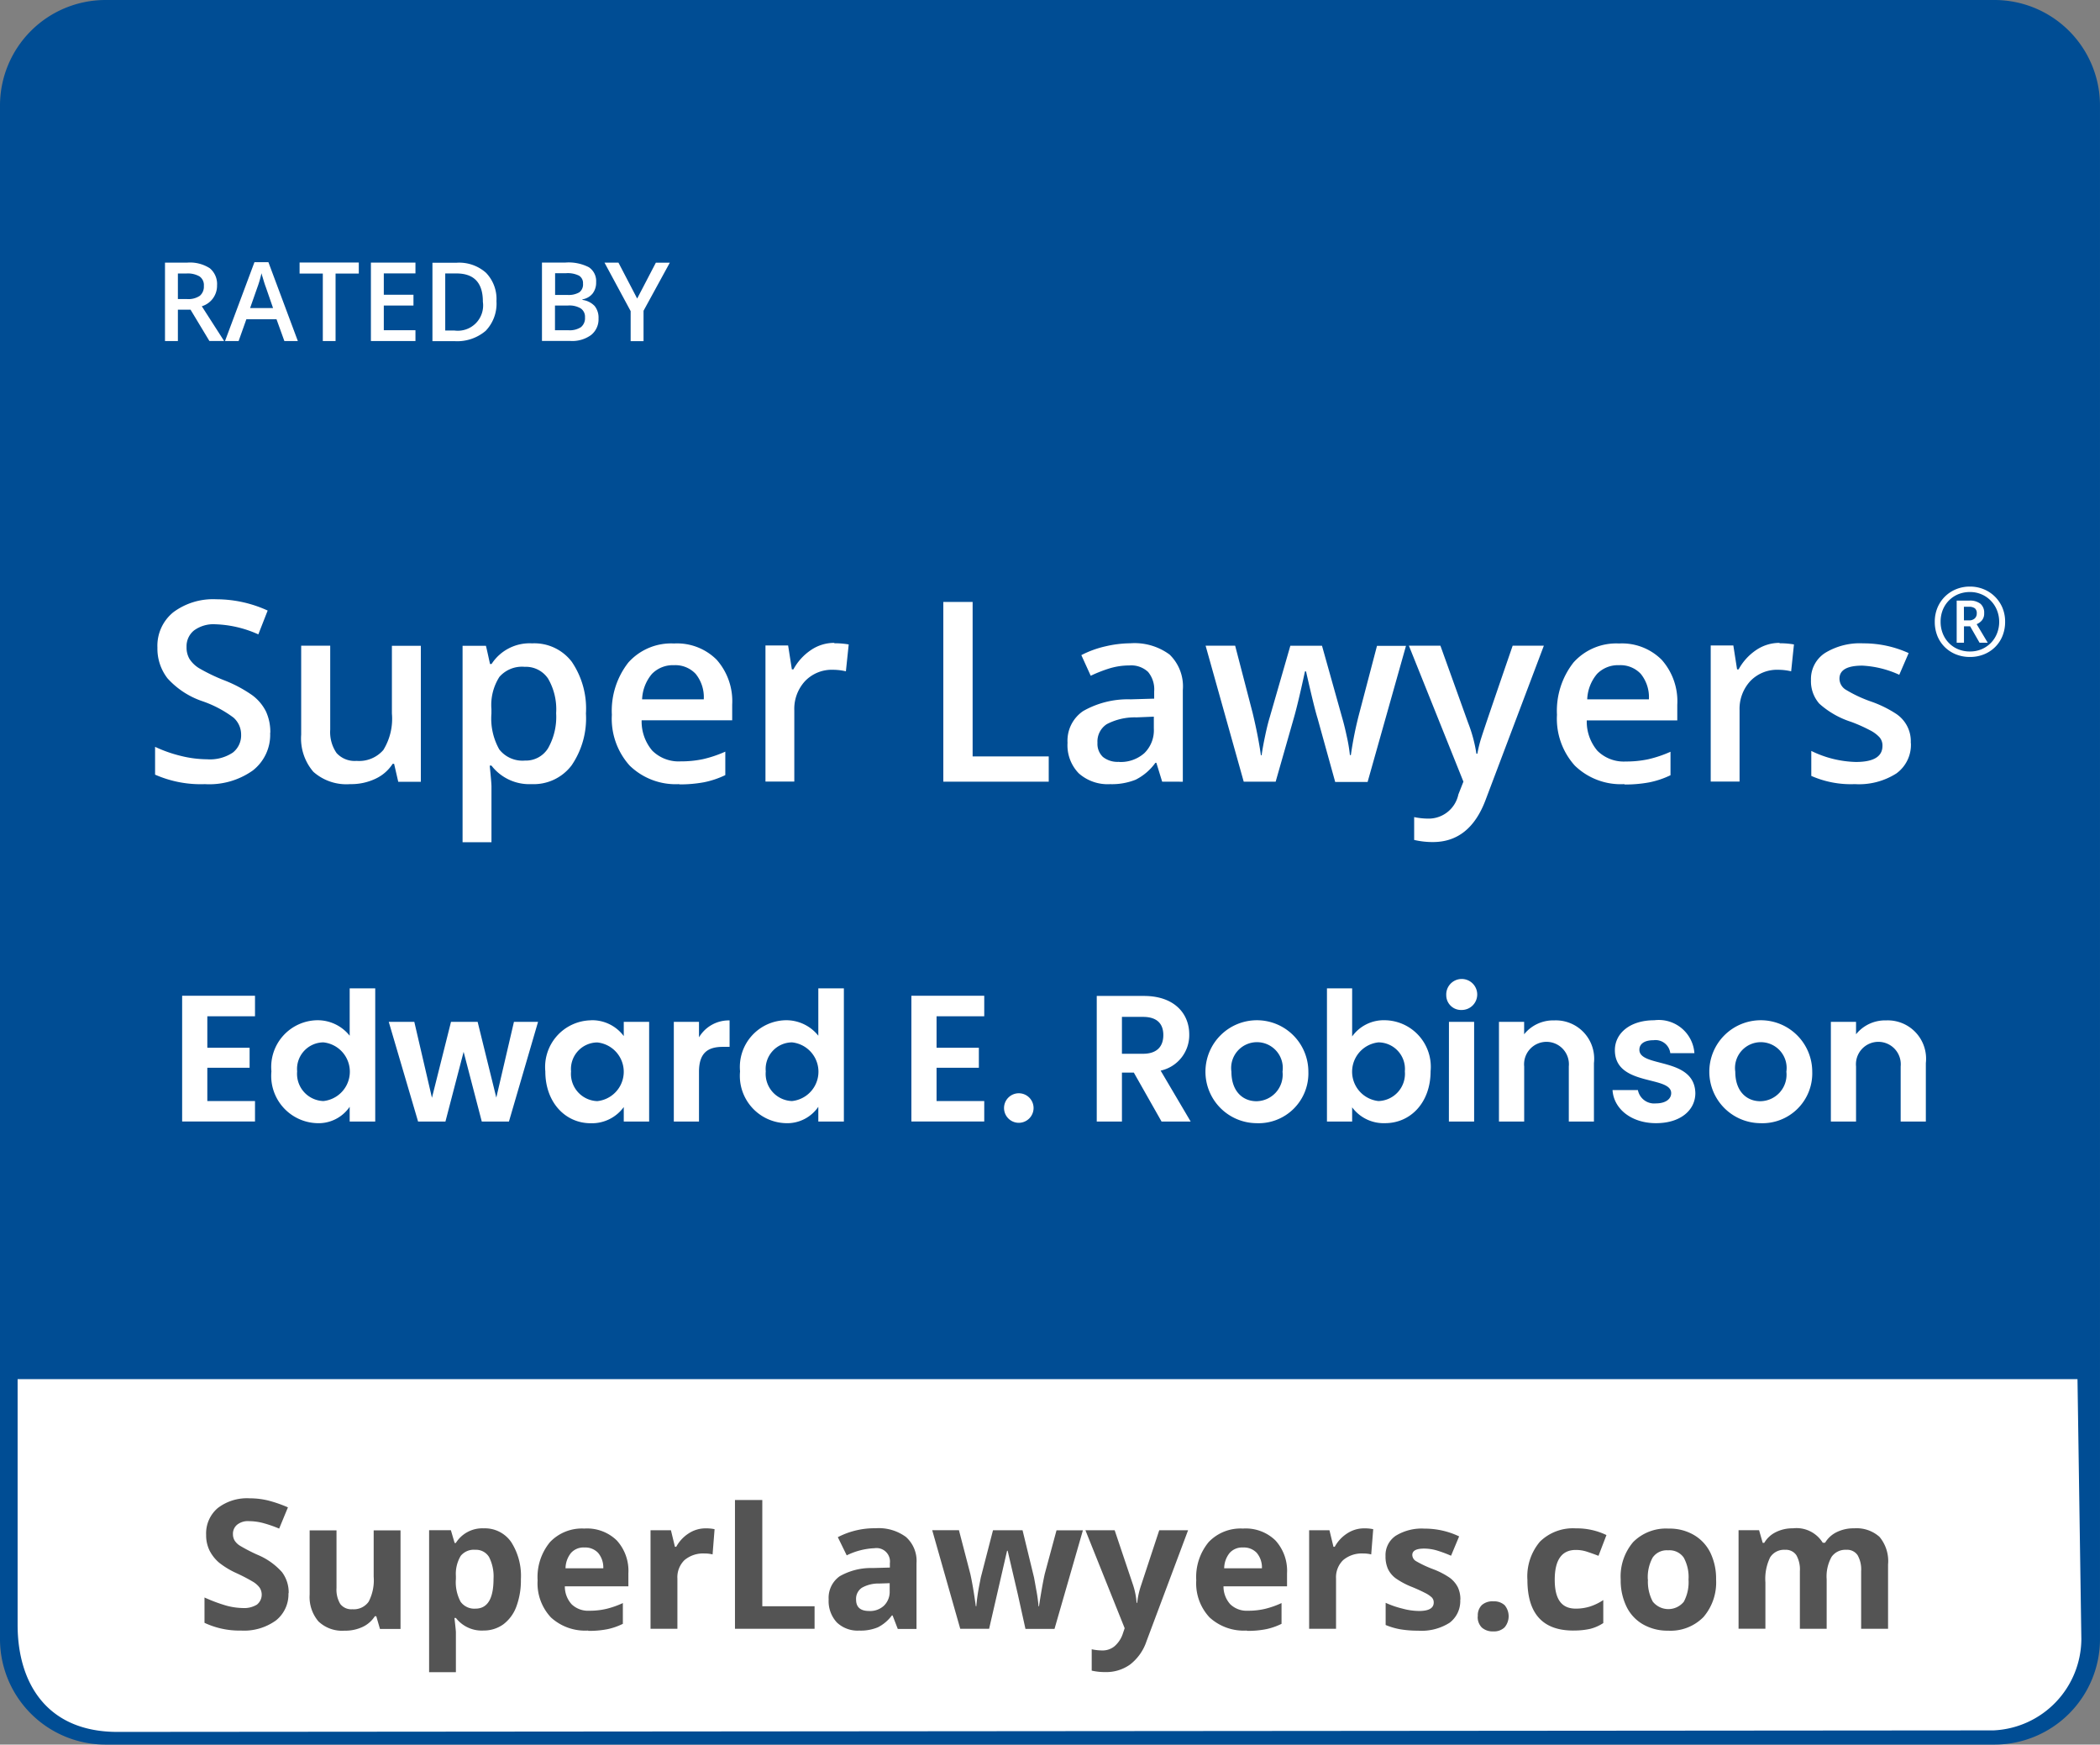
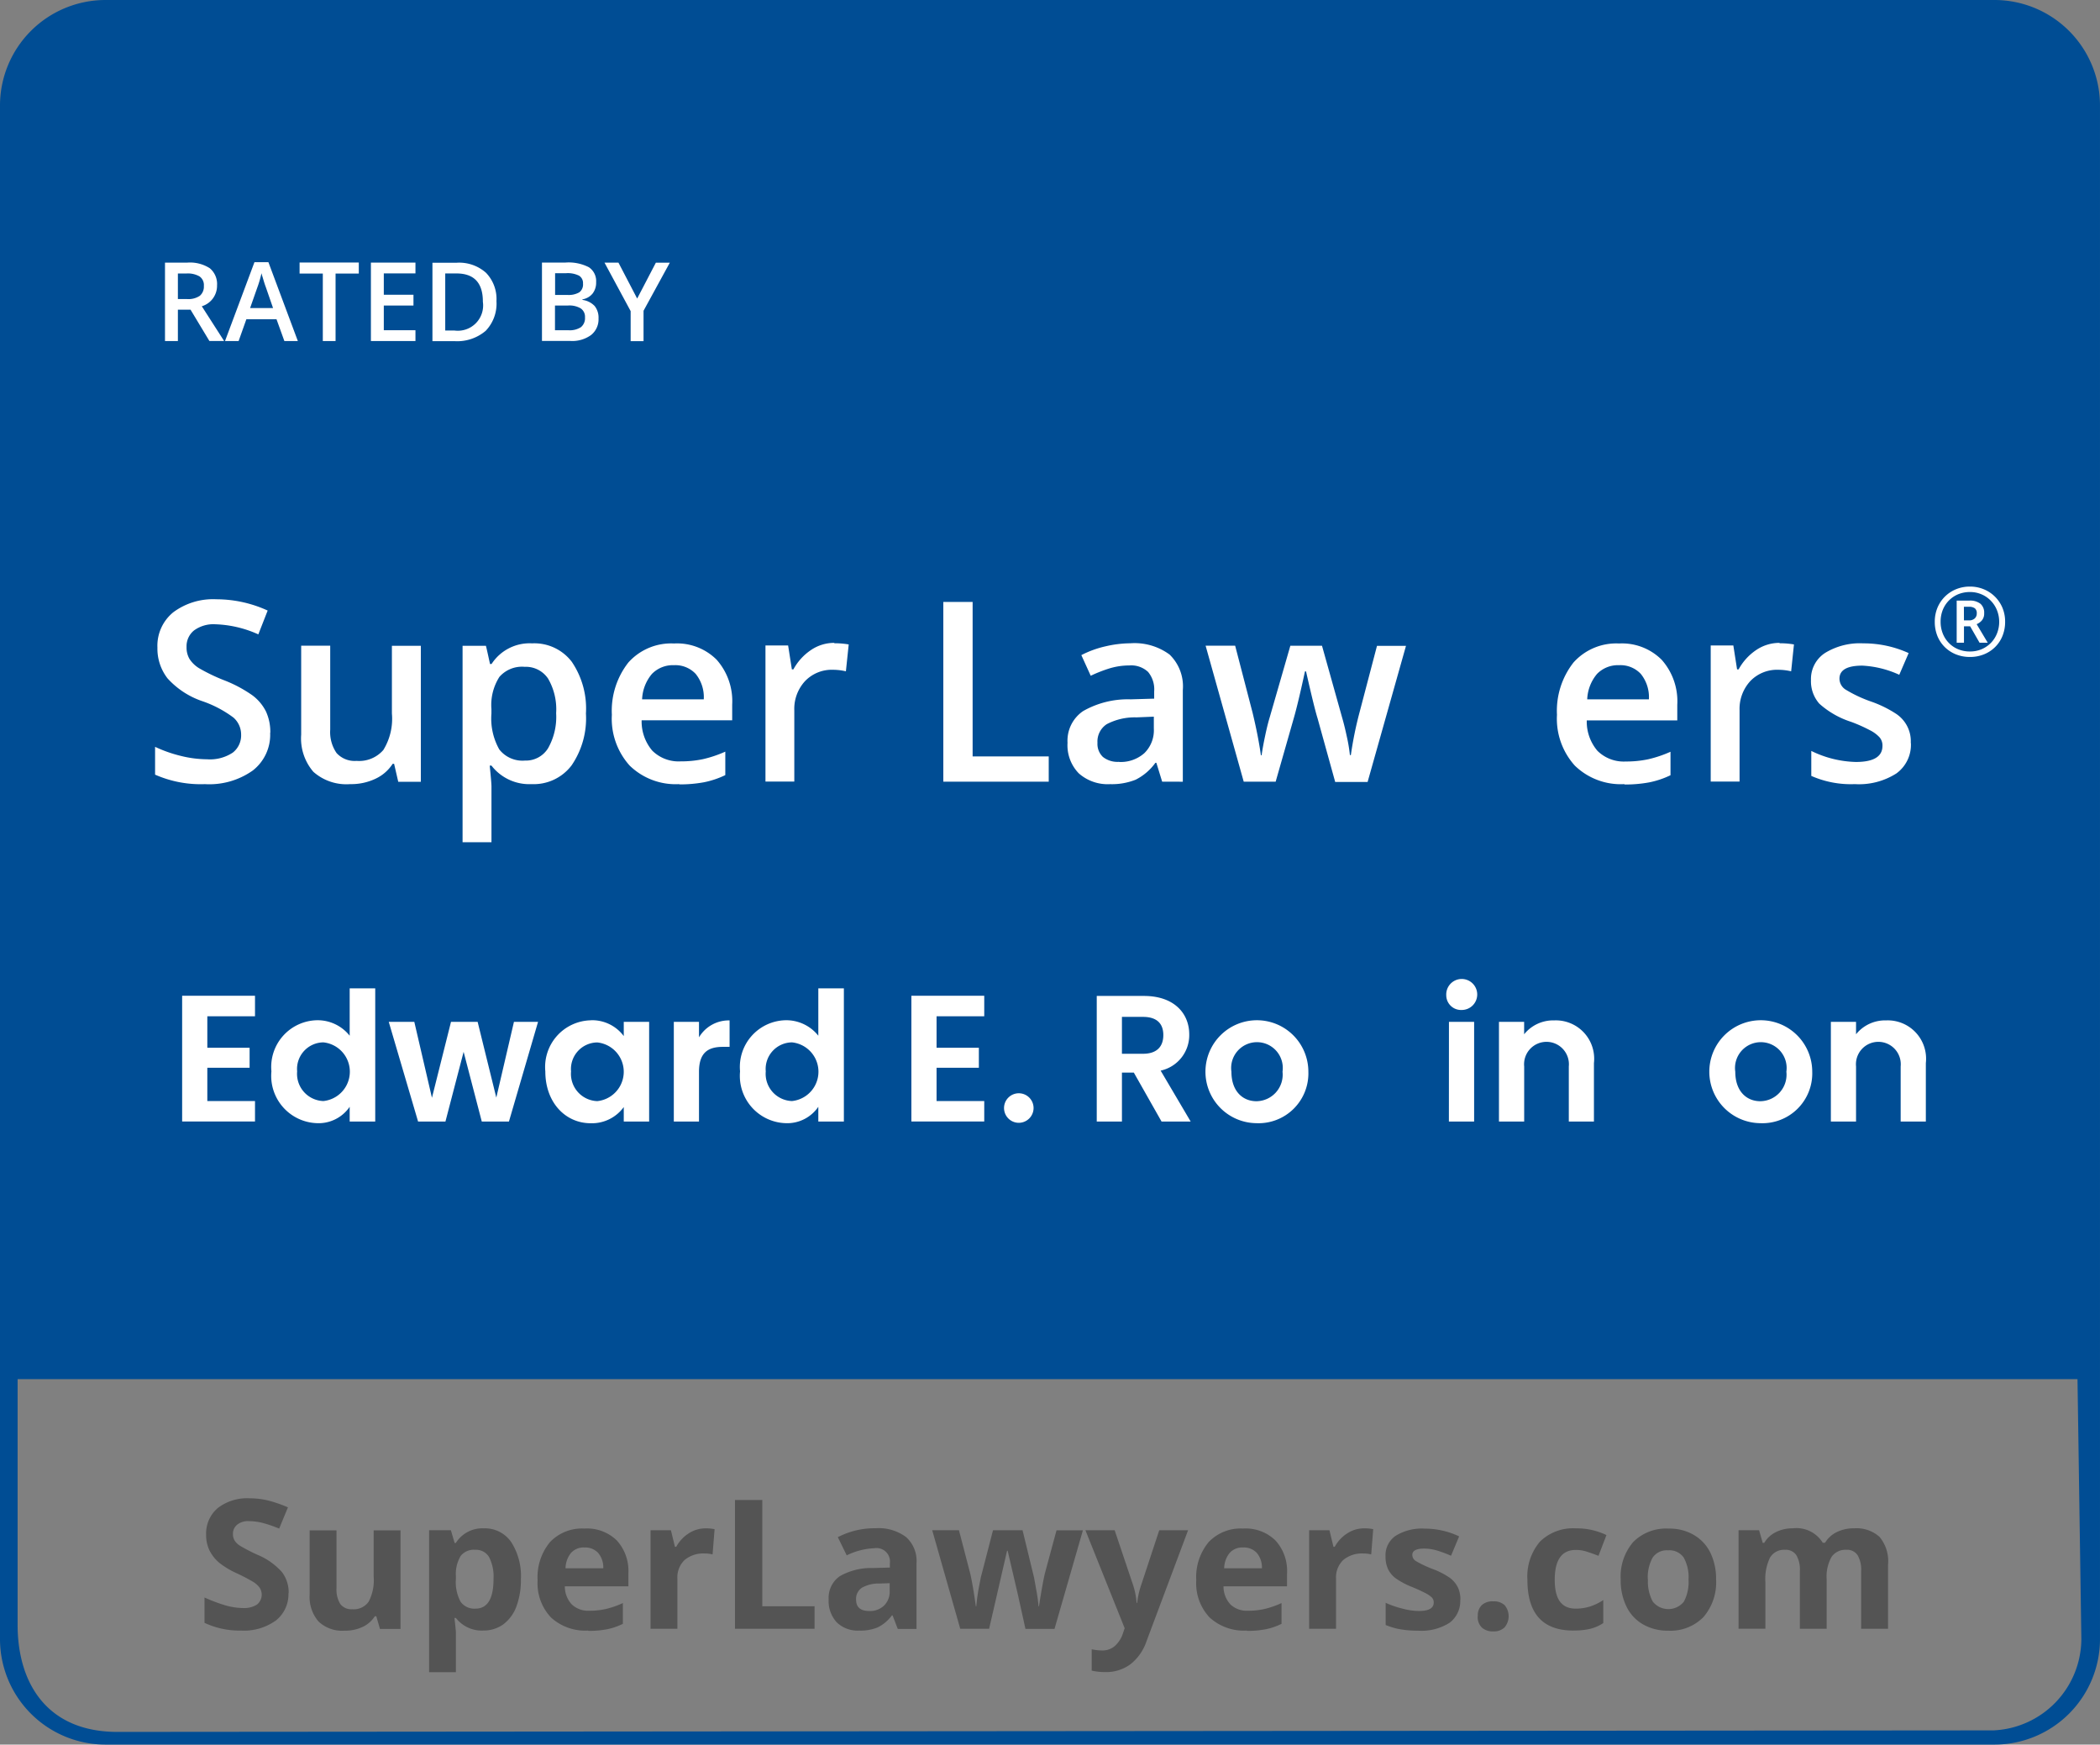
<svg xmlns="http://www.w3.org/2000/svg" id="Group_2366" data-name="Group 2366" width="144.625" height="120.126" viewBox="0 0 144.625 120.126">
  <rect x="0" y="0" width="144.625" height="120.126" fill="#808080" stroke="none" />
  <defs>
    <clipPath id="clip-path">
      <rect id="Rectangle_1522" data-name="Rectangle 1522" width="144.625" height="120.126" fill="none" />
    </clipPath>
  </defs>
  <g id="Group_2365" data-name="Group 2365" clip-path="url(#clip-path)">
-     <path id="Path_7017" data-name="Path 7017" d="M1.019,119.292H143.957V137.22a7.113,7.113,0,0,1-7.112,7.112H8.132a7.112,7.112,0,0,1-7.113-7.112Z" transform="translate(-0.212 -24.781)" fill="#fff" />
    <path id="Path_7018" data-name="Path 7018" d="M137.358,0H7.267A7.269,7.269,0,0,0,0,7.27V112.856a7.269,7.269,0,0,0,7.267,7.27h130.09a7.27,7.27,0,0,0,7.267-7.27V7.27A7.27,7.27,0,0,0,137.358,0m5.983,112.856a6.332,6.332,0,0,1-6.056,6.292l-129.2.105c-4.853,0-6.872-3.361-6.872-7.375V94.964H143.075Z" fill="#004d94" />
    <path id="Path_7019" data-name="Path 7019" d="M15.23,26.066v2.157h-.888v-5.4h1.534a2.519,2.519,0,0,1,1.551.387,1.412,1.412,0,0,1,.5,1.18,1.475,1.475,0,0,1-1.05,1.438l1.535,2.391H17.4l-1.3-2.157H15.23Zm0-.735h.614a1.408,1.408,0,0,0,.9-.226.83.83,0,0,0,.275-.679.724.724,0,0,0-.3-.654,1.612,1.612,0,0,0-.9-.2h-.589v1.769Z" transform="translate(-2.979 -4.74)" fill="#fff" />
    <path id="Path_7020" data-name="Path 7020" d="M23.647,28.216l-.541-1.5H21.03l-.533,1.5H19.56l2.027-5.429h.961l2.027,5.429h-.929Zm-.776-2.262-.509-1.47c-.04-.1-.089-.25-.154-.468s-.113-.364-.137-.468a7.466,7.466,0,0,1-.291.994l-.493,1.405h1.583Z" transform="translate(-4.063 -4.734)" fill="#fff" />
    <path id="Path_7021" data-name="Path 7021" d="M28.53,28.222h-.888V23.577h-1.6v-.759h4.078v.759h-1.6v4.645Z" transform="translate(-5.41 -4.74)" fill="#fff" />
    <path id="Path_7022" data-name="Path 7022" d="M35.309,28.222H32.241v-5.4h3.068v.743h-2.18v1.47h2.043v.743H33.129v1.7h2.18Z" transform="translate(-6.697 -4.74)" fill="#fff" />
    <path id="Path_7023" data-name="Path 7023" d="M42,25.477a2.7,2.7,0,0,1-.742,2.044,3.023,3.023,0,0,1-2.149.711H37.591v-5.4h1.68a2.776,2.776,0,0,1,2.011.695A2.6,2.6,0,0,1,42,25.477m-.936.032c0-1.292-.605-1.939-1.825-1.939h-.767V27.5h.63a1.743,1.743,0,0,0,1.962-1.979Z" transform="translate(-7.809 -4.742)" fill="#fff" />
    <path id="Path_7024" data-name="Path 7024" d="M47.12,22.817h1.607a3.049,3.049,0,0,1,1.615.322,1.141,1.141,0,0,1,.5,1.026,1.225,1.225,0,0,1-.242.784,1.133,1.133,0,0,1-.7.4v.04a1.408,1.408,0,0,1,.84.42,1.28,1.28,0,0,1,.267.856,1.382,1.382,0,0,1-.509,1.138,2.2,2.2,0,0,1-1.421.412H47.112v-5.4Zm.888,2.229h.856a1.455,1.455,0,0,0,.816-.178.669.669,0,0,0,.258-.6.593.593,0,0,0-.274-.549,1.743,1.743,0,0,0-.881-.17h-.767v1.5Zm0,.719v1.713h.945a1.411,1.411,0,0,0,.84-.211.793.793,0,0,0,.282-.67.7.7,0,0,0-.291-.622,1.525,1.525,0,0,0-.88-.2h-.9Z" transform="translate(-9.787 -4.738)" fill="#fff" />
    <path id="Path_7025" data-name="Path 7025" d="M54.8,25.292l1.284-2.464h.961l-1.81,3.312v2.092h-.888V26.164l-1.8-3.336h.961l1.284,2.464Z" transform="translate(-10.915 -4.742)" fill="#fff" />
    <path id="Path_7026" data-name="Path 7026" d="M21.407,61.282a3.116,3.116,0,0,1-1.2,2.593,5.175,5.175,0,0,1-3.294.937,7.787,7.787,0,0,1-3.432-.654V62.243a9.285,9.285,0,0,0,1.8.631,7.618,7.618,0,0,0,1.776.226,2.838,2.838,0,0,0,1.777-.46,1.5,1.5,0,0,0,.573-1.228,1.56,1.56,0,0,0-.524-1.18,7.793,7.793,0,0,0-2.164-1.138,5.69,5.69,0,0,1-2.382-1.567,3.332,3.332,0,0,1-.694-2.116,2.967,2.967,0,0,1,1.1-2.44,4.588,4.588,0,0,1,2.955-.888,8.516,8.516,0,0,1,3.537.776L20.592,54.5a7.763,7.763,0,0,0-2.948-.695,2.261,2.261,0,0,0-1.486.428,1.4,1.4,0,0,0-.509,1.131,1.563,1.563,0,0,0,.2.824,2.069,2.069,0,0,0,.67.646,12.656,12.656,0,0,0,1.672.808A9.044,9.044,0,0,1,20.188,58.7a3.137,3.137,0,0,1,.929,1.107,3.381,3.381,0,0,1,.3,1.455Z" transform="translate(-2.801 -10.819)" fill="#fff" />
    <path id="Path_7027" data-name="Path 7027" d="M32.862,65.48l-.283-1.228h-.1A2.824,2.824,0,0,1,31.3,65.278a3.9,3.9,0,0,1-1.745.372,3.425,3.425,0,0,1-2.536-.848,3.52,3.52,0,0,1-.84-2.561V56.118h2v5.776a2.537,2.537,0,0,0,.437,1.615,1.682,1.682,0,0,0,1.38.541,2.205,2.205,0,0,0,1.842-.751,4.1,4.1,0,0,0,.589-2.512V56.126H34.42v9.362H32.854Z" transform="translate(-5.437 -11.658)" fill="#fff" />
    <path id="Path_7028" data-name="Path 7028" d="M44.959,65.607A3.287,3.287,0,0,1,42.2,64.331h-.121c.081.791.121,1.268.121,1.438v3.837H40.21V56.084h1.608c.048.177.137.589.282,1.252h.106A3.121,3.121,0,0,1,45,55.914a3.243,3.243,0,0,1,2.73,1.268,5.721,5.721,0,0,1,.976,3.562,5.73,5.73,0,0,1-.993,3.579,3.272,3.272,0,0,1-2.744,1.284Zm-.485-8.078a2.065,2.065,0,0,0-1.728.695,3.6,3.6,0,0,0-.549,2.222v.3a4.341,4.341,0,0,0,.541,2.472,2.025,2.025,0,0,0,1.768.767,1.793,1.793,0,0,0,1.591-.848,4.373,4.373,0,0,0,.557-2.416,4.2,4.2,0,0,0-.557-2.382,1.844,1.844,0,0,0-1.63-.808Z" transform="translate(-8.353 -11.615)" fill="#fff" />
    <path id="Path_7029" data-name="Path 7029" d="M57.83,65.607a4.542,4.542,0,0,1-3.416-1.276,4.817,4.817,0,0,1-1.227-3.5,5.387,5.387,0,0,1,1.138-3.6,3.951,3.951,0,0,1,3.141-1.308A3.86,3.86,0,0,1,60.4,57.037a4.3,4.3,0,0,1,1.074,3.1v1.075H55.238a3.1,3.1,0,0,0,.734,2.092,2.575,2.575,0,0,0,1.955.736,7.263,7.263,0,0,0,1.543-.154A8.276,8.276,0,0,0,61,63.37v1.616a6.109,6.109,0,0,1-1.47.493,8.952,8.952,0,0,1-1.7.145Zm-.364-8.19a2.013,2.013,0,0,0-1.518.6,2.88,2.88,0,0,0-.678,1.754h4.247a2.552,2.552,0,0,0-.557-1.754,1.918,1.918,0,0,0-1.486-.6Z" transform="translate(-11.049 -11.615)" fill="#fff" />
    <path id="Path_7030" data-name="Path 7030" d="M71.28,55.9a5.542,5.542,0,0,1,.993.081l-.194,1.85a3.9,3.9,0,0,0-.88-.105,2.55,2.55,0,0,0-1.93.776,2.818,2.818,0,0,0-.743,2.019v4.9H66.54V56.051H68.1l.258,1.648h.105a3.781,3.781,0,0,1,1.211-1.333,2.835,2.835,0,0,1,1.615-.493Z" transform="translate(-13.823 -11.607)" fill="#fff" />
    <path id="Path_7031" data-name="Path 7031" d="M82,64.69V52.315h2.019V62.954h5.241V64.69Z" transform="translate(-17.035 -10.868)" fill="#fff" />
    <path id="Path_7032" data-name="Path 7032" d="M99.314,65.436l-.4-1.3h-.065A3.745,3.745,0,0,1,97.489,65.3a4.4,4.4,0,0,1-1.76.307,3,3,0,0,1-2.156-.743,2.773,2.773,0,0,1-.776-2.108,2.463,2.463,0,0,1,1.074-2.181,6.224,6.224,0,0,1,3.278-.808l1.615-.048v-.5a1.879,1.879,0,0,0-.421-1.341,1.7,1.7,0,0,0-1.3-.444,4.655,4.655,0,0,0-1.381.21,9.549,9.549,0,0,0-1.268.5l-.646-1.422a6.9,6.9,0,0,1,1.664-.605,7.749,7.749,0,0,1,1.712-.21,4.068,4.068,0,0,1,2.7.776,3.046,3.046,0,0,1,.913,2.447v6.309ZM96.35,64.079a2.456,2.456,0,0,0,1.736-.606,2.2,2.2,0,0,0,.654-1.7V60.96l-1.2.049a4.138,4.138,0,0,0-2.042.468,1.422,1.422,0,0,0-.639,1.284,1.239,1.239,0,0,0,.372.97,1.616,1.616,0,0,0,1.115.339Z" transform="translate(-19.277 -11.613)" fill="#fff" />
    <path id="Path_7033" data-name="Path 7033" d="M113.719,65.48l-1.211-4.37q-.219-.69-.792-3.223h-.072c-.331,1.527-.59,2.6-.776,3.239l-1.243,4.354h-2.2L104.8,56.118h2.035l1.2,4.613c.274,1.138.46,2.116.573,2.932h.049c.056-.412.145-.88.258-1.413s.217-.929.3-1.2l1.421-4.928h2.18l1.381,4.928c.081.274.194.7.315,1.268a11.064,11.064,0,0,1,.226,1.333h.065a25.256,25.256,0,0,1,.589-2.908l1.211-4.613H118.6L115.957,65.5h-2.237Z" transform="translate(-21.771 -11.658)" fill="#fff" />
-     <path id="Path_7034" data-name="Path 7034" d="M122.477,56.118h2.164l1.906,5.307a9.965,9.965,0,0,1,.573,2.132h.065a8.524,8.524,0,0,1,.283-1.131q.206-.667,2.149-6.309h2.148l-4.007,10.606q-1.089,2.92-3.641,2.916a5.609,5.609,0,0,1-1.284-.146V67.92a4.808,4.808,0,0,0,1.026.105,2.093,2.093,0,0,0,2.019-1.665l.347-.88-3.755-9.362Z" transform="translate(-25.441 -11.658)" fill="#fff" />
    <path id="Path_7035" data-name="Path 7035" d="M139.985,65.607a4.539,4.539,0,0,1-3.415-1.276,4.818,4.818,0,0,1-1.228-3.5,5.387,5.387,0,0,1,1.139-3.6,3.951,3.951,0,0,1,3.141-1.308,3.863,3.863,0,0,1,2.932,1.123,4.3,4.3,0,0,1,1.074,3.1v1.075h-6.234a3.1,3.1,0,0,0,.735,2.092,2.573,2.573,0,0,0,1.955.736,7.268,7.268,0,0,0,1.543-.154,8.27,8.27,0,0,0,1.534-.517v1.616a6.1,6.1,0,0,1-1.47.493,8.967,8.967,0,0,1-1.7.145Zm-.364-8.19a2.014,2.014,0,0,0-1.518.6,2.884,2.884,0,0,0-.678,1.754h4.248a2.548,2.548,0,0,0-.558-1.754,1.917,1.917,0,0,0-1.486-.6Z" transform="translate(-28.115 -11.615)" fill="#fff" />
    <path id="Path_7036" data-name="Path 7036" d="M153.446,55.9a5.536,5.536,0,0,1,.993.081l-.193,1.85a3.915,3.915,0,0,0-.881-.105,2.551,2.551,0,0,0-1.93.776,2.821,2.821,0,0,0-.742,2.019v4.9h-1.987V56.051h1.558l.258,1.648h.105a3.789,3.789,0,0,1,1.211-1.333,2.856,2.856,0,0,1,1.615-.493Z" transform="translate(-30.891 -11.607)" fill="#fff" />
    <path id="Path_7037" data-name="Path 7037" d="M164.3,62.772a2.433,2.433,0,0,1-1,2.1,4.786,4.786,0,0,1-2.859.735,6.755,6.755,0,0,1-3-.566V63.321a7.336,7.336,0,0,0,3.068.76c1.228,0,1.833-.372,1.833-1.107a.857.857,0,0,0-.2-.589,2.3,2.3,0,0,0-.67-.493,10.56,10.56,0,0,0-1.292-.574,6.029,6.029,0,0,1-2.188-1.253,2.331,2.331,0,0,1-.573-1.623,2.137,2.137,0,0,1,.969-1.866,4.583,4.583,0,0,1,2.632-.662,7.488,7.488,0,0,1,3.126.67l-.646,1.494a6.906,6.906,0,0,0-2.544-.63q-1.575,0-1.575.9a.9.9,0,0,0,.412.743,9.117,9.117,0,0,0,1.793.84,7.88,7.88,0,0,1,1.68.824,2.264,2.264,0,0,1,1.026,2.019Z" transform="translate(-32.699 -11.615)" fill="#fff" />
    <path id="Path_7038" data-name="Path 7038" d="M169.692,54.846v-2.9h.86a1.156,1.156,0,0,1,.783.223.809.809,0,0,1,.25.645.726.726,0,0,1-.157.493.949.949,0,0,1-.36.261l.762,1.277h-.563l-.648-1.129h-.425v1.129Zm.5-1.539h.341a.564.564,0,0,0,.4-.132.453.453,0,0,0,.142-.349.424.424,0,0,0-.13-.349.665.665,0,0,0-.422-.106h-.334Zm.413,2.519a2.546,2.546,0,0,1-.97-.181,2.333,2.333,0,0,1-.77-.506,2.285,2.285,0,0,1-.505-.767,2.581,2.581,0,0,1-.177-.967,2.517,2.517,0,0,1,.18-.958,2.344,2.344,0,0,1,1.282-1.283,2.475,2.475,0,0,1,.961-.184,2.446,2.446,0,0,1,.943.181,2.361,2.361,0,0,1,1.293,1.276,2.464,2.464,0,0,1,.186.968,2.566,2.566,0,0,1-.18.967,2.25,2.25,0,0,1-.505.767,2.309,2.309,0,0,1-.77.506,2.529,2.529,0,0,1-.967.181m0-.377a2.051,2.051,0,0,0,.783-.148,2.015,2.015,0,0,0,.642-.426,1.962,1.962,0,0,0,.43-.651,2.165,2.165,0,0,0,.007-1.612,2,2,0,0,0-.422-.654,1.908,1.908,0,0,0-.639-.442,1.976,1.976,0,0,0-.8-.161,2.114,2.114,0,0,0-.806.151,1.95,1.95,0,0,0-1.066,1.077,2.2,2.2,0,0,0-.15.822,2.172,2.172,0,0,0,.15.809,1.944,1.944,0,0,0,.419.648,1.893,1.893,0,0,0,.64.433,2.089,2.089,0,0,0,.812.154" transform="translate(-34.937 -10.59)" fill="#fff" />
    <path id="Path_7039" data-name="Path 7039" d="M23.558,136.741a2.3,2.3,0,0,1-.864,1.89,3.755,3.755,0,0,1-2.406.695,5.661,5.661,0,0,1-2.511-.533v-1.745a10.907,10.907,0,0,0,1.518.565,4.639,4.639,0,0,0,1.138.162,1.674,1.674,0,0,0,.953-.235.879.879,0,0,0,.186-1.171,1.581,1.581,0,0,0-.429-.388,12.387,12.387,0,0,0-1.146-.6,5.715,5.715,0,0,1-1.219-.734,2.739,2.739,0,0,1-.646-.816,2.368,2.368,0,0,1-.242-1.09,2.284,2.284,0,0,1,.8-1.851,3.3,3.3,0,0,1,2.2-.67,5.329,5.329,0,0,1,1.317.162,9.2,9.2,0,0,1,1.316.46l-.605,1.463a8.547,8.547,0,0,0-1.171-.4,3.967,3.967,0,0,0-.913-.113,1.176,1.176,0,0,0-.816.25.809.809,0,0,0-.282.646.857.857,0,0,0,.113.436,1.165,1.165,0,0,0,.364.356,11.675,11.675,0,0,0,1.2.622,4.634,4.634,0,0,1,1.7,1.2,2.318,2.318,0,0,1,.46,1.462Z" transform="translate(-3.693 -27.051)" fill="#545454" />
    <path id="Path_7040" data-name="Path 7040" d="M31.757,139.783l-.25-.864h-.1a2.018,2.018,0,0,1-.84.734,2.78,2.78,0,0,1-1.244.259,2.359,2.359,0,0,1-1.8-.638,2.585,2.585,0,0,1-.606-1.843v-4.426h1.85v3.967a1.917,1.917,0,0,0,.258,1.1.95.95,0,0,0,.832.364,1.249,1.249,0,0,0,1.122-.517,3.19,3.19,0,0,0,.348-1.722v-3.19h1.849v6.786H31.757Z" transform="translate(-5.592 -27.63)" fill="#545454" />
    <path id="Path_7041" data-name="Path 7041" d="M41.019,139.868A2.255,2.255,0,0,1,39.145,139h-.1c.065.566.1.9.1.986v2.747H37.3v-9.774h1.5l.258.88h.081a2.151,2.151,0,0,1,1.922-1.009,2.2,2.2,0,0,1,1.882.929,4.3,4.3,0,0,1,.678,2.576,5.154,5.154,0,0,1-.315,1.89,2.679,2.679,0,0,1-.9,1.219,2.292,2.292,0,0,1-1.381.421m-.549-5.558a1.159,1.159,0,0,0-1,.42,2.414,2.414,0,0,0-.331,1.389v.2a2.856,2.856,0,0,0,.323,1.567,1.16,1.16,0,0,0,1.025.476c.832,0,1.244-.687,1.244-2.051a2.947,2.947,0,0,0-.307-1.5,1.048,1.048,0,0,0-.961-.5Z" transform="translate(-7.748 -27.594)" fill="#545454" />
    <path id="Path_7042" data-name="Path 7042" d="M50.214,139.87a3.488,3.488,0,0,1-2.56-.9,3.427,3.427,0,0,1-.921-2.561,3.776,3.776,0,0,1,.856-2.633,3.034,3.034,0,0,1,2.359-.929,2.929,2.929,0,0,1,2.236.817,3.1,3.1,0,0,1,.8,2.261v.9H48.608a1.819,1.819,0,0,0,.468,1.236,1.636,1.636,0,0,0,1.227.444,4.985,4.985,0,0,0,1.163-.128,6.066,6.066,0,0,0,1.138-.4v1.43a4.462,4.462,0,0,1-1.033.363,6.414,6.414,0,0,1-1.349.121Zm-.258-5.719a1.154,1.154,0,0,0-.921.372,1.716,1.716,0,0,0-.379,1.058h2.6a1.557,1.557,0,0,0-.355-1.058,1.213,1.213,0,0,0-.937-.372Z" transform="translate(-9.708 -27.596)" fill="#545454" />
    <path id="Path_7043" data-name="Path 7043" d="M60.337,132.832a2.67,2.67,0,0,1,.622.057l-.137,1.736a2.174,2.174,0,0,0-.549-.063,1.99,1.99,0,0,0-1.382.452,1.646,1.646,0,0,0-.492,1.276v3.457h-1.85v-6.785h1.405l.275,1.138h.089a2.532,2.532,0,0,1,.856-.921,2.11,2.11,0,0,1,1.171-.348Z" transform="translate(-11.747 -27.594)" fill="#545454" />
    <path id="Path_7044" data-name="Path 7044" d="M63.889,139.234v-8.869h1.882v7.318h3.6v1.551H63.889Z" transform="translate(-13.272 -27.081)" fill="#545454" />
    <path id="Path_7045" data-name="Path 7045" d="M76.79,139.745l-.355-.921h-.048a2.732,2.732,0,0,1-.961.816,3.088,3.088,0,0,1-1.292.227,2.069,2.069,0,0,1-1.535-.558,2.16,2.16,0,0,1-.566-1.592,1.814,1.814,0,0,1,.76-1.591,4.348,4.348,0,0,1,2.277-.566l1.179-.032v-.3a.926.926,0,0,0-1.058-1.033,4.781,4.781,0,0,0-1.914.492l-.613-1.252a5.487,5.487,0,0,1,2.6-.614,3.157,3.157,0,0,1,2.092.6,2.206,2.206,0,0,1,.727,1.81v4.524H76.79Zm-.549-3.142-.719.024a2.311,2.311,0,0,0-1.2.291.914.914,0,0,0-.4.816c0,.525.3.784.9.784a1.393,1.393,0,0,0,1.026-.372,1.332,1.332,0,0,0,.387-.986V136.6Z" transform="translate(-14.964 -27.591)" fill="#545454" />
    <path id="Path_7046" data-name="Path 7046" d="M87.454,139.781l-.525-2.375-.7-3h-.04l-1.236,5.372H82.964l-1.93-6.786h1.841L83.658,136c.121.541.25,1.276.379,2.229h.032a13.539,13.539,0,0,1,.21-1.463l.1-.517.841-3.255h2.035l.791,3.255c.016.089.04.218.073.4s.064.364.1.557.065.388.089.574.04.339.048.452h.032c.04-.291.105-.687.194-1.2s.162-.849.2-1.026L89.594,133h1.817l-1.955,6.786H87.446Z" transform="translate(-16.833 -27.627)" fill="#545454" />
    <path id="Path_7047" data-name="Path 7047" d="M94.336,132.995h2.027l1.284,3.82a5.1,5.1,0,0,1,.227,1.18h.04a5.518,5.518,0,0,1,.259-1.18l1.26-3.82h1.986l-2.866,7.649a3.365,3.365,0,0,1-1.123,1.592,2.814,2.814,0,0,1-1.712.524,4.04,4.04,0,0,1-.936-.1v-1.47a3.458,3.458,0,0,0,.727.081,1.284,1.284,0,0,0,.856-.3,1.961,1.961,0,0,0,.574-.9l.113-.331-2.7-6.737Z" transform="translate(-19.597 -27.627)" fill="#545454" />
    <path id="Path_7048" data-name="Path 7048" d="M107.468,139.87a3.489,3.489,0,0,1-2.56-.9,3.427,3.427,0,0,1-.921-2.561,3.776,3.776,0,0,1,.856-2.633,3.034,3.034,0,0,1,2.359-.929,2.93,2.93,0,0,1,2.237.817,3.1,3.1,0,0,1,.8,2.261v.9h-4.376a1.823,1.823,0,0,0,.468,1.236,1.637,1.637,0,0,0,1.228.444,4.978,4.978,0,0,0,1.162-.128,6.133,6.133,0,0,0,1.139-.4v1.43a4.482,4.482,0,0,1-1.034.363,6.414,6.414,0,0,1-1.349.121Zm-.258-5.719a1.153,1.153,0,0,0-.921.372,1.716,1.716,0,0,0-.379,1.058h2.6a1.557,1.557,0,0,0-.355-1.058,1.213,1.213,0,0,0-.937-.372Z" transform="translate(-21.602 -27.596)" fill="#545454" />
    <path id="Path_7049" data-name="Path 7049" d="M117.591,132.832a2.666,2.666,0,0,1,.622.057l-.138,1.736a2.163,2.163,0,0,0-.548-.063,1.989,1.989,0,0,0-1.381.452,1.644,1.644,0,0,0-.493,1.276v3.457H113.8v-6.785h1.4l.275,1.138h.089a2.527,2.527,0,0,1,.856-.921,2.109,2.109,0,0,1,1.171-.348Z" transform="translate(-23.641 -27.594)" fill="#545454" />
    <path id="Path_7050" data-name="Path 7050" d="M125.584,137.742a1.868,1.868,0,0,1-.727,1.591,3.584,3.584,0,0,1-2.172.549,7.136,7.136,0,0,1-1.26-.1,4.812,4.812,0,0,1-.978-.291v-1.527a6.374,6.374,0,0,0,1.163.4,4.471,4.471,0,0,0,1.139.162c.67,0,1.009-.194,1.009-.582a.484.484,0,0,0-.138-.355,1.939,1.939,0,0,0-.46-.307c-.219-.113-.509-.25-.873-.4a5.368,5.368,0,0,1-1.146-.605,1.734,1.734,0,0,1-.532-.639,2.078,2.078,0,0,1-.17-.889,1.608,1.608,0,0,1,.7-1.4,3.407,3.407,0,0,1,1.987-.493,5.484,5.484,0,0,1,2.382.534l-.557,1.332a8.916,8.916,0,0,0-.952-.355,3.16,3.16,0,0,0-.9-.137c-.549,0-.816.146-.816.444a.509.509,0,0,0,.267.427,7.749,7.749,0,0,0,1.154.542,5.327,5.327,0,0,1,1.163.6,1.894,1.894,0,0,1,.55.646,1.943,1.943,0,0,1,.177.872Z" transform="translate(-25.019 -27.6)" fill="#545454" />
    <path id="Path_7051" data-name="Path 7051" d="M128.46,140.2a.994.994,0,0,1,.274-.768,1.091,1.091,0,0,1,.792-.258,1.07,1.07,0,0,1,.783.266,1.188,1.188,0,0,1-.008,1.528,1.048,1.048,0,0,1-.775.275,1.121,1.121,0,0,1-.792-.267,1.014,1.014,0,0,1-.282-.76Z" transform="translate(-26.684 -28.911)" fill="#545454" />
    <path id="Path_7052" data-name="Path 7052" d="M135.939,139.868q-3.161,0-3.165-3.481a3.7,3.7,0,0,1,.864-2.642,3.244,3.244,0,0,1,2.471-.913,4.694,4.694,0,0,1,2.108.461l-.549,1.429c-.292-.113-.566-.21-.816-.291a2.421,2.421,0,0,0-.751-.113c-.96,0-1.446.687-1.446,2.052s.486,1.988,1.446,1.988a3.2,3.2,0,0,0,.985-.146,3.685,3.685,0,0,0,.913-.444v1.584a2.955,2.955,0,0,1-.906.4,5.088,5.088,0,0,1-1.154.113Z" transform="translate(-27.582 -27.594)" fill="#545454" />
    <path id="Path_7053" data-name="Path 7053" d="M147.45,136.351a3.654,3.654,0,0,1-.871,2.593,3.175,3.175,0,0,1-2.431.936,3.4,3.4,0,0,1-1.721-.429,2.82,2.82,0,0,1-1.146-1.227,4.117,4.117,0,0,1-.4-1.866,3.646,3.646,0,0,1,.864-2.585,3.189,3.189,0,0,1,2.439-.921,3.313,3.313,0,0,1,1.719.428,2.88,2.88,0,0,1,1.147,1.22,4.089,4.089,0,0,1,.4,1.866Zm-4.692,0a2.893,2.893,0,0,0,.331,1.526,1.372,1.372,0,0,0,2.14.009,2.86,2.86,0,0,0,.323-1.527,2.769,2.769,0,0,0-.331-1.511,1.188,1.188,0,0,0-1.074-.5,1.174,1.174,0,0,0-1.066.5,2.807,2.807,0,0,0-.331,1.519Z" transform="translate(-29.265 -27.598)" fill="#545454" />
    <path id="Path_7054" data-name="Path 7054" d="M157.2,139.747h-1.849V135.78a1.993,1.993,0,0,0-.242-1.1.869.869,0,0,0-.775-.372,1.129,1.129,0,0,0-1.034.524,3.391,3.391,0,0,0-.323,1.721v3.191h-1.849v-6.786h1.413l.25.873h.105a1.876,1.876,0,0,1,.791-.735,2.529,2.529,0,0,1,1.179-.267,2.121,2.121,0,0,1,2.06.993h.161a1.886,1.886,0,0,1,.808-.735,2.612,2.612,0,0,1,1.195-.258,2.364,2.364,0,0,1,1.745.589,2.6,2.6,0,0,1,.589,1.9v4.427H159.57V135.78a1.985,1.985,0,0,0-.243-1.1.867.867,0,0,0-.775-.372,1.159,1.159,0,0,0-1.017.485,2.748,2.748,0,0,0-.339,1.543v3.4Z" transform="translate(-31.395 -27.594)" fill="#545454" />
    <path id="Path_7055" data-name="Path 7055" d="M20.851,87.955H17.567v2.168h2.912V91.5H17.567v2.292h3.284V95.2H15.833V86.542h5.018Z" transform="translate(-3.289 -17.978)" fill="#fff" />
    <path id="Path_7056" data-name="Path 7056" d="M26.74,88.094a2.816,2.816,0,0,1,2.243,1.066V85.9h1.76v9.17h-1.76V94.054a2.592,2.592,0,0,1-2.255,1.127,3.258,3.258,0,0,1-3.135-3.568,3.217,3.217,0,0,1,3.147-3.519m.434,1.524a1.831,1.831,0,0,0-1.809,1.995,1.876,1.876,0,0,0,1.809,2.045,2.031,2.031,0,0,0,0-4.04" transform="translate(-4.901 -17.844)" fill="#fff" />
    <path id="Path_7057" data-name="Path 7057" d="M33.793,88.81h1.76l1.215,5.229L38.08,88.81h1.834L41.2,94.026l1.215-5.216h1.66L42.07,95.675H40.2l-1.251-4.8-1.252,4.8H35.813Z" transform="translate(-7.02 -18.449)" fill="#fff" />
    <path id="Path_7058" data-name="Path 7058" d="M50.538,88.669a2.713,2.713,0,0,1,2.267,1.091v-.979h1.748v6.865H52.805v-1a2.706,2.706,0,0,1-2.28,1.115c-1.735,0-3.122-1.424-3.122-3.568a3.215,3.215,0,0,1,3.135-3.519m.446,1.524a1.831,1.831,0,0,0-1.809,1.995,1.876,1.876,0,0,0,1.809,2.045,2.031,2.031,0,0,0,0-4.04" transform="translate(-9.847 -18.419)" fill="#fff" />
    <path id="Path_7059" data-name="Path 7059" d="M60.307,95.649H58.573V88.784h1.734V89.85a2.383,2.383,0,0,1,2.107-1.165v1.821h-.459c-1.028,0-1.648.4-1.648,1.722Z" transform="translate(-12.168 -18.423)" fill="#fff" />
    <path id="Path_7060" data-name="Path 7060" d="M67.477,88.094A2.816,2.816,0,0,1,69.72,89.16V85.9h1.76v9.17H69.72V94.054a2.592,2.592,0,0,1-2.255,1.127,3.258,3.258,0,0,1-3.135-3.568,3.217,3.217,0,0,1,3.147-3.519m.434,1.524A1.831,1.831,0,0,0,66.1,91.613a1.876,1.876,0,0,0,1.809,2.045,2.031,2.031,0,0,0,0-4.04" transform="translate(-13.363 -17.844)" fill="#fff" />
    <path id="Path_7061" data-name="Path 7061" d="M84.241,87.955H80.957v2.168H83.87V91.5H80.957v2.292h3.284V95.2H79.223V86.542h5.018Z" transform="translate(-16.457 -17.978)" fill="#fff" />
    <path id="Path_7062" data-name="Path 7062" d="M88.233,97.051a1.017,1.017,0,1,1,1.053-1.016,1.02,1.02,0,0,1-1.053,1.016" transform="translate(-18.105 -19.739)" fill="#fff" />
    <path id="Path_7063" data-name="Path 7063" d="M98.584,86.558c2.082,0,3.123,1.2,3.123,2.652a2.5,2.5,0,0,1-1.97,2.49l2.069,3.507H99.8L97.89,91.836h-.818v3.371H95.337V86.558ZM98.522,88h-1.45v2.54h1.45c.967,0,1.4-.508,1.4-1.288S99.488,88,98.522,88" transform="translate(-19.805 -17.981)" fill="#fff" />
    <path id="Path_7064" data-name="Path 7064" d="M108.3,95.757a3.544,3.544,0,1,1,3.58-3.544,3.432,3.432,0,0,1-3.58,3.544m0-1.512a1.827,1.827,0,0,0,1.8-2.032,1.778,1.778,0,1,0-3.519,0c0,1.363.794,2.032,1.723,2.032" transform="translate(-21.774 -18.419)" fill="#fff" />
-     <path id="Path_7065" data-name="Path 7065" d="M119.349,88.094a3.208,3.208,0,0,1,3.135,3.519c0,2.144-1.375,3.568-3.135,3.568a2.7,2.7,0,0,1-2.267-1.09v.979h-1.735V85.9h1.735V89.21a2.677,2.677,0,0,1,2.267-1.116m-.458,1.524a2.032,2.032,0,0,0,0,4.04,1.878,1.878,0,0,0,1.821-2.045,1.833,1.833,0,0,0-1.821-1.995" transform="translate(-23.961 -17.844)" fill="#fff" />
    <path id="Path_7066" data-name="Path 7066" d="M125.718,86.228a1.067,1.067,0,1,1,1.066,1.016,1.018,1.018,0,0,1-1.066-1.016m.186,1.834h1.734v6.865H125.9Z" transform="translate(-26.116 -17.701)" fill="#fff" />
    <path id="Path_7067" data-name="Path 7067" d="M135.11,91.856a1.544,1.544,0,1,0-3.073,0v3.792H130.3V88.785h1.734v.854a2.564,2.564,0,0,1,2.069-.955,2.64,2.64,0,0,1,2.738,2.937v4.027H135.11Z" transform="translate(-27.068 -18.423)" fill="#fff" />
-     <path id="Path_7068" data-name="Path 7068" d="M143.173,95.757c-1.722,0-2.923-1-3-2.279h1.747a1.139,1.139,0,0,0,1.238.917c.682,0,1.054-.31,1.054-.707,0-1.226-3.878-.446-3.878-2.961,0-1.14,1.016-2.057,2.714-2.057a2.46,2.46,0,0,1,2.763,2.267h-1.661A1.023,1.023,0,0,0,143,90.044c-.644,0-.978.261-.978.657,0,1.252,3.8.471,3.854,2.986,0,1.177-1.029,2.069-2.7,2.069" transform="translate(-29.119 -18.419)" fill="#fff" />
    <path id="Path_7069" data-name="Path 7069" d="M152.1,95.757a3.544,3.544,0,1,1,3.581-3.544,3.432,3.432,0,0,1-3.581,3.544m0-1.512a1.827,1.827,0,0,0,1.8-2.032,1.778,1.778,0,1,0-3.519,0c0,1.363.793,2.032,1.722,2.032" transform="translate(-30.874 -18.419)" fill="#fff" />
    <path id="Path_7070" data-name="Path 7070" d="M163.958,91.856a1.544,1.544,0,1,0-3.073,0v3.792h-1.734V88.785h1.734v.854a2.564,2.564,0,0,1,2.069-.955,2.64,2.64,0,0,1,2.738,2.937v4.027h-1.734Z" transform="translate(-33.061 -18.423)" fill="#fff" />
  </g>
</svg>